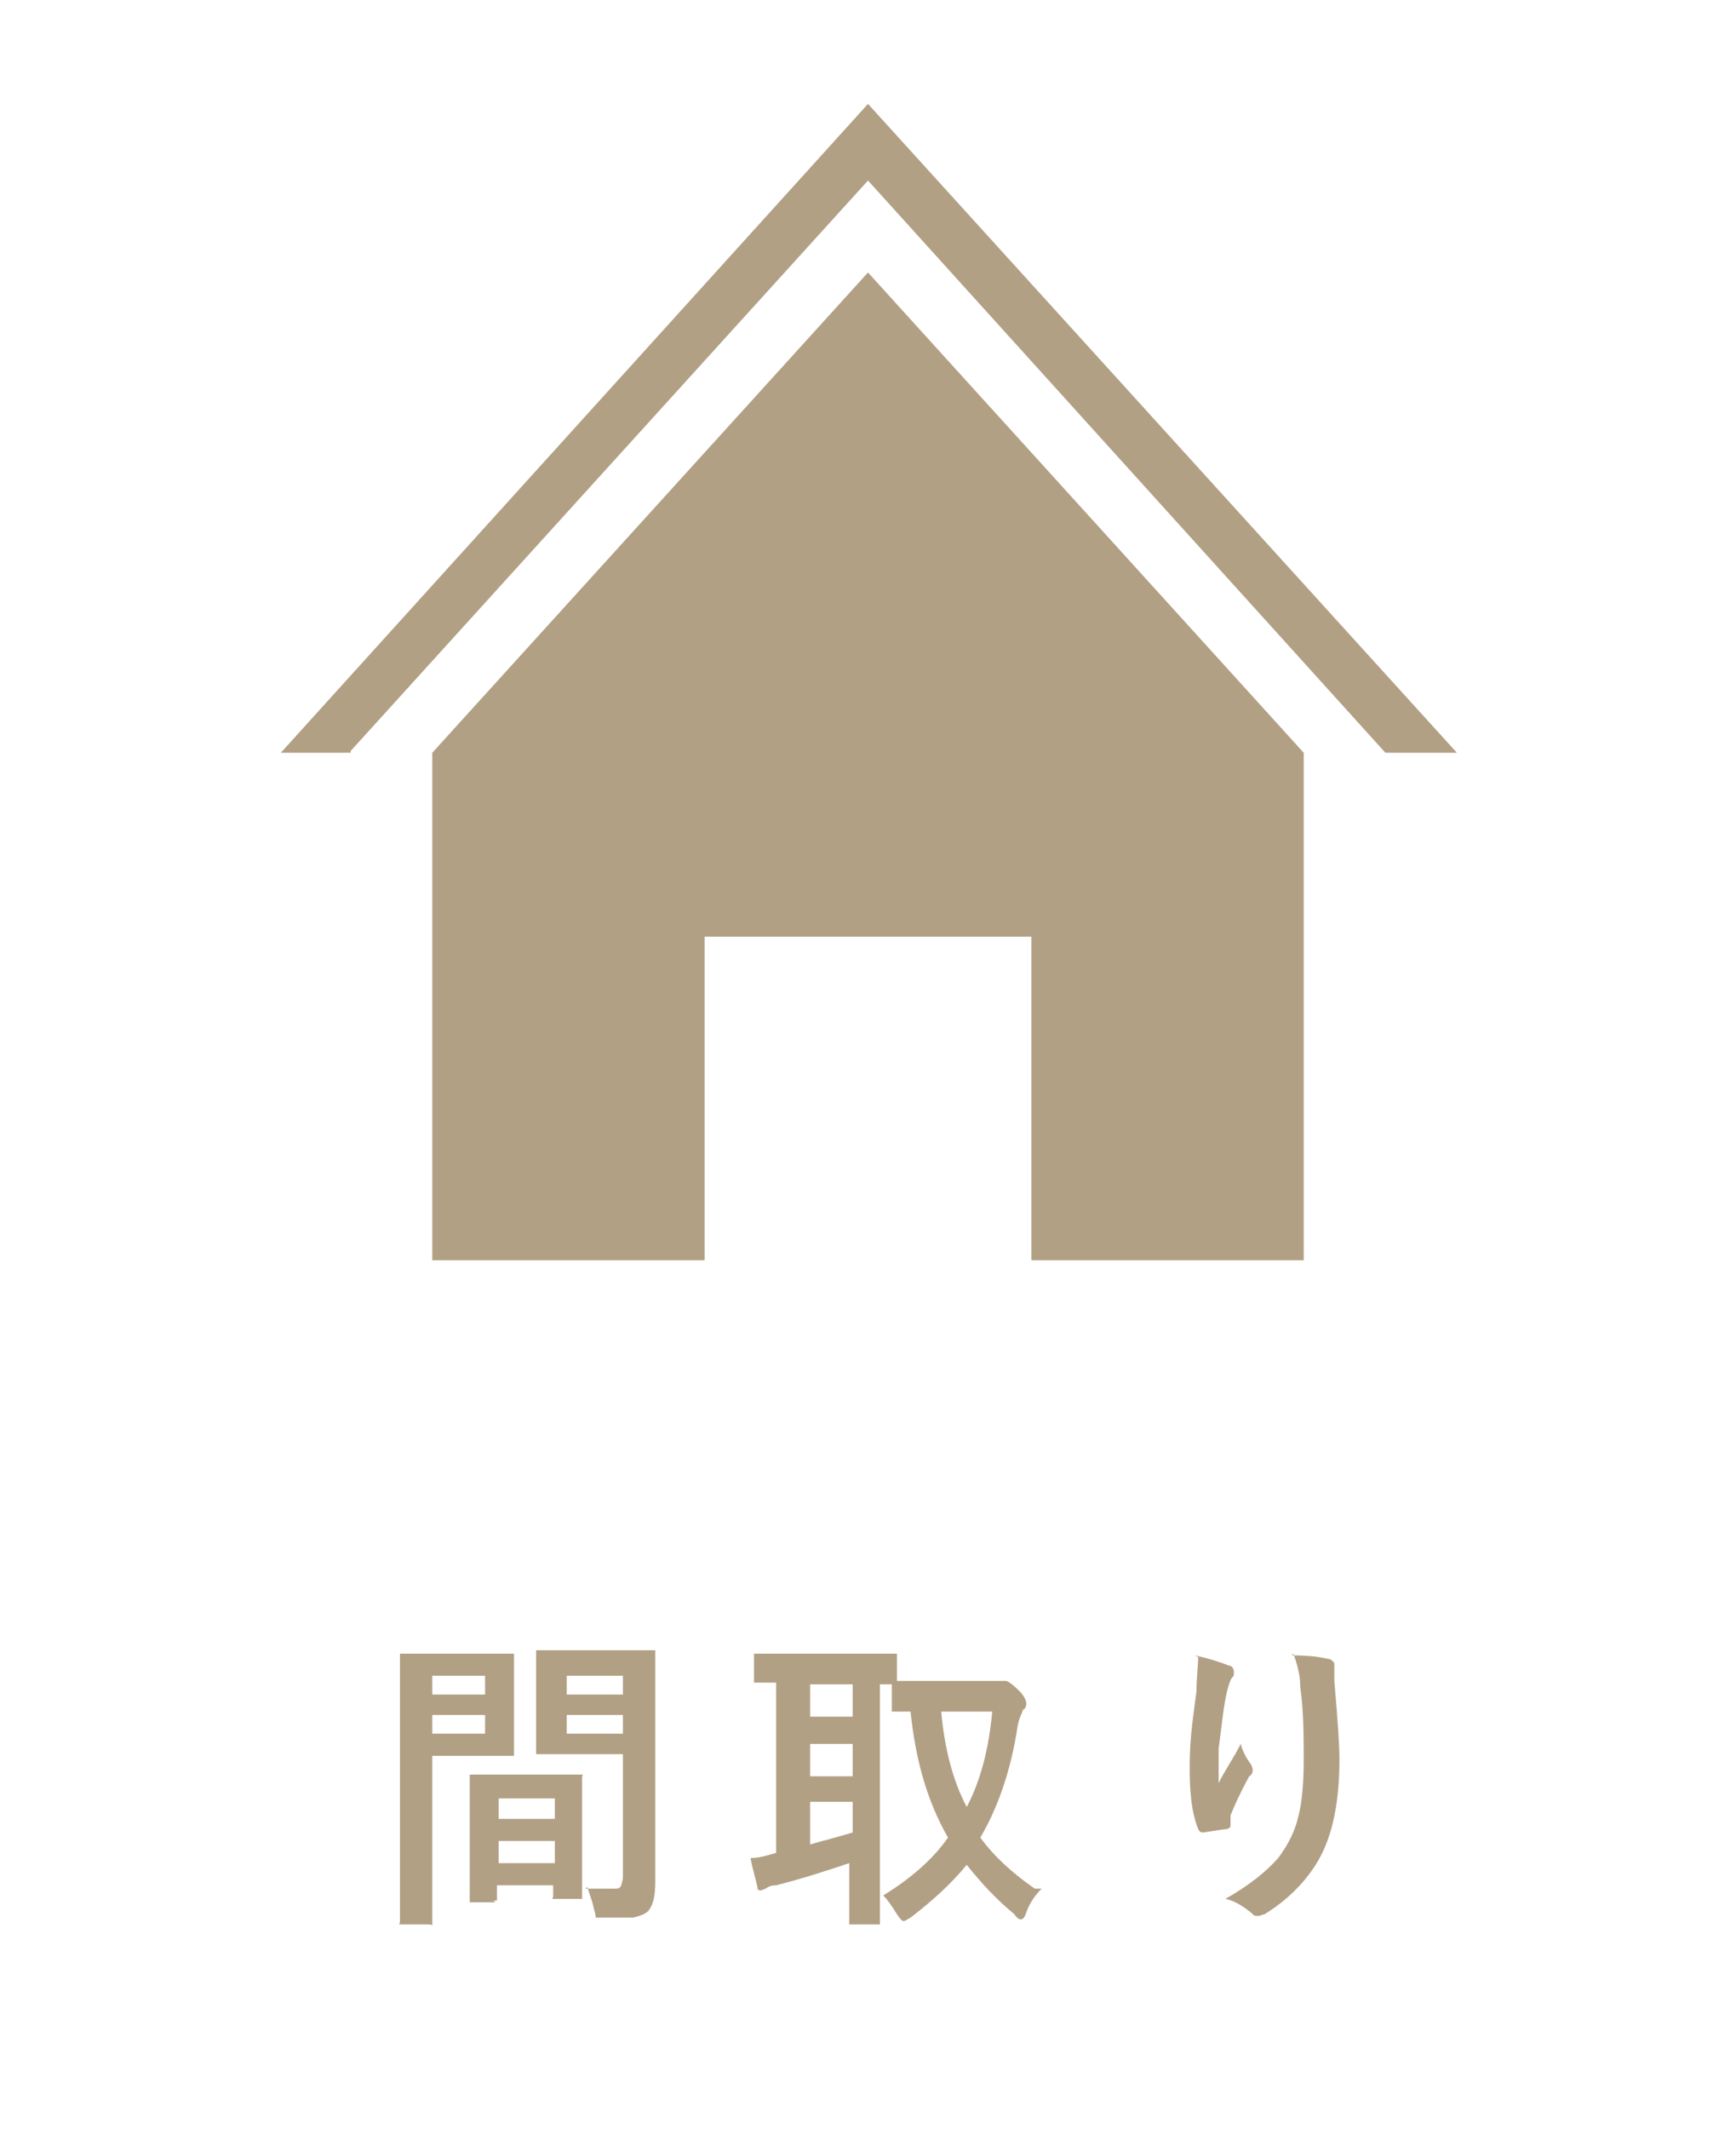
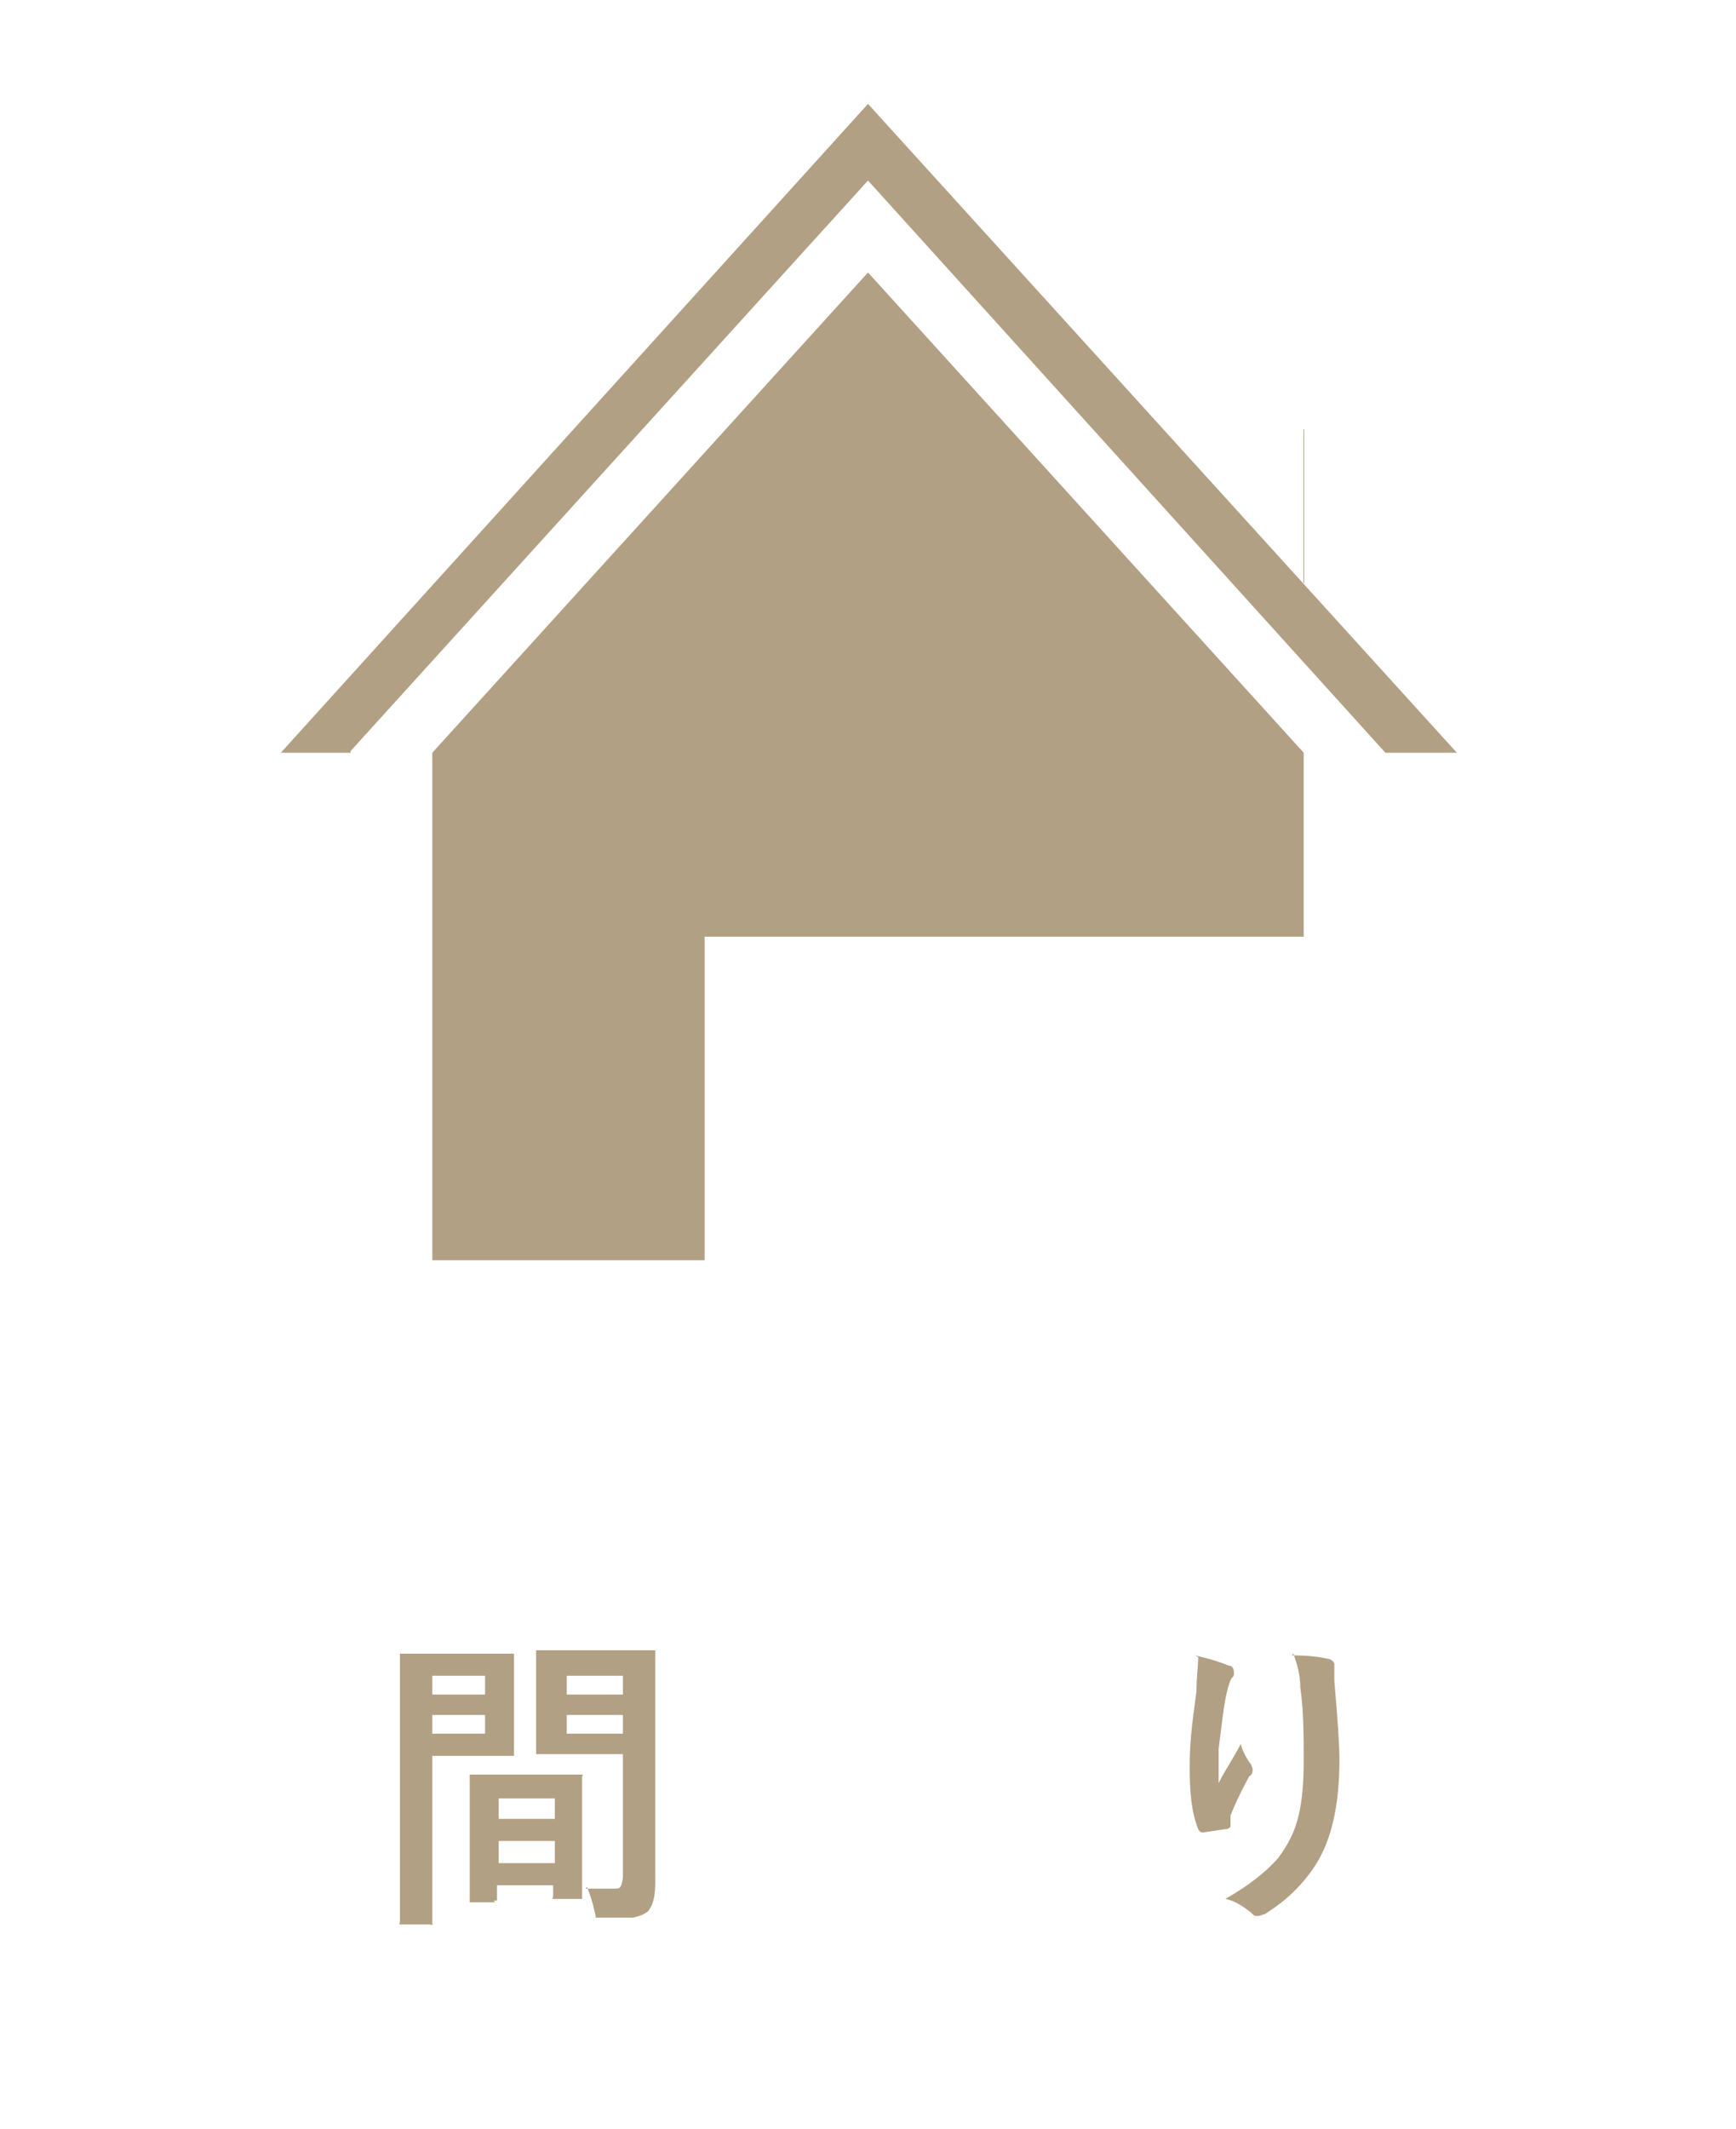
<svg xmlns="http://www.w3.org/2000/svg" id="_レイヤー_1" data-name="レイヤー_1" version="1.1" viewBox="0 0 102 125">
  <g>
-     <path d="M20.6,44.2h-4.1L51,6.1l34.6,38.1h-4.2L51,10.6l-30.4,33.5ZM76.6,44.2l-25.6-28.2-25.6,28.2h0v29.8h16v-19h19.2v19h16v-29.8h0Z" fill="#b2a085" />
+     <path d="M20.6,44.2h-4.1L51,6.1l34.6,38.1h-4.2L51,10.6l-30.4,33.5ZM76.6,44.2l-25.6-28.2-25.6,28.2h0v29.8h16v-19h19.2h16v-29.8h0Z" fill="#b2a085" />
    <rect x="11" width="80" height="80" fill="none" />
  </g>
  <g>
    <path d="M28.3,97.1h1.8c0,0,.1,0,.1,0,0,0,0,0,0,.2v1.7s0,2.2,0,2.2v1.7c0,.1,0,.2,0,.2s0,0-.1,0h-1.8s-2.9,0-2.9,0v9.7c0,0,0,.1,0,.2s0,0-.2,0h-1.5c0,0-.1,0-.2,0s0,0,0-.2v-3.8s0-7.8,0-7.8v-3.9c0-.1,0-.2,0-.2,0,0,0,0,.2,0h2.1s2.5,0,2.5,0ZM28.5,98.4h-3.1v1.1h3.1v-1.1ZM28.5,101.8v-1.1h-3.1v1.1h3.1ZM29.1,111.7h-1.3c0,0-.2,0-.2,0s0,0,0-.2v-3.3s0-1.6,0-1.6v-2.2c0,0,0-.2,0-.2s0,0,.2,0h1.9s2.4,0,2.4,0h1.9c0,0,.1,0,.2,0s0,0,0,.2v1.9s0,1.8,0,1.8v3.2c0,0,0,.2,0,.2s0,0-.2,0h-1.3c0,0-.1,0-.2,0s0,0,0-.2v-.6h-3.3v.7c0,0,0,.2,0,.2s0,0-.2,0ZM29.3,105.6v1.2h3.3v-1.2h-3.3ZM29.3,109.4h3.3v-1.3h-3.3v1.3ZM34.4,110.9c.5,0,1,0,1.5,0s.5,0,.6-.2c0,0,.1-.3.1-.5v-7.2h-4.9c0,0-.2,0-.2,0,0,0,0,0,0-.2v-1.6s0-2.5,0-2.5v-1.6c0-.1,0-.2,0-.2,0,0,0,0,.2,0h2s2.6,0,2.6,0h2c0,0,.1,0,.2,0,0,0,0,0,0,.2v2.4s0,7.4,0,7.4v3.6c0,.8-.1,1.3-.4,1.7-.2.2-.5.3-.9.4-.4,0-.9,0-1.7,0s-.5,0-.5,0c0,0,0-.2-.1-.5-.1-.5-.3-1-.4-1.3ZM36.6,98.4h-3.3v1.1h3.3v-1.1ZM33.3,101.8h3.3v-1.1h-3.3v1.1Z" fill="#b2a085" />
-     <path d="M61.2,110.9c-.3.3-.7.8-.9,1.4-.1.3-.2.4-.3.4s-.2,0-.4-.3c-1.1-.9-2-1.9-2.8-2.9-.9,1.1-2,2.1-3.3,3.1-.2.1-.3.2-.4.2s-.2-.1-.4-.4c-.3-.5-.6-.9-.8-1.1,1.6-1,2.9-2.1,3.8-3.4-1.2-2.1-1.9-4.5-2.2-7.4h-.9c0,0-.1,0-.2,0,0,0,0,0,0-.2v-1.4h-.7v13.9c0,0,0,.2,0,.2s0,0-.2,0h-1.4c0,0-.2,0-.2,0s0,0,0-.2v-1.9s0-1.5,0-1.5c-1.2.4-2.7.9-4.3,1.3-.3,0-.5.1-.6.2-.1,0-.2.1-.3.1s-.2,0-.2-.2c-.1-.5-.3-1.1-.4-1.7.6,0,1.1-.2,1.5-.3v-10c-.3,0-.6,0-.8,0-.2,0-.3,0-.3,0,0,0-.2,0-.2,0,0,0,0,0,0-.2v-1.3c0,0,0-.2,0-.2,0,0,0,0,.2,0h2.2s3.6,0,3.6,0h2.2c0,0,.1,0,.2,0,0,0,0,0,0,.2v1.4c.2,0,.8,0,1.8,0h3.9c.2,0,.4,0,.4,0,0,0,.2,0,.3,0s.4.2.8.6c.3.3.4.6.4.7s0,.3-.2.4c0,.1-.2.4-.3.9-.4,2.7-1.2,4.9-2.2,6.6.8,1.1,1.9,2.1,3.2,3ZM47.6,100.8h2.5v-1.9h-2.5v1.9ZM47.6,104.3h2.5v-1.9h-2.5v1.9ZM50.1,107.6v-1.8h-2.5v2.5c.7-.2,1.5-.4,2.5-.7ZM58.3,100.5h-3c.2,2.2.7,4.1,1.5,5.6.8-1.5,1.3-3.4,1.5-5.6Z" fill="#b2a085" />
    <path d="M70.2,97.2c.9.2,1.5.4,2,.6.2,0,.3.2.3.4s0,.2-.1.3c-.1.1-.2.4-.3.8-.2.8-.3,1.9-.5,3.4,0,.8,0,1.3,0,1.5s0,.3,0,.5c.4-.8.9-1.5,1.3-2.3.1.4.3.8.6,1.2,0,0,.1.2.1.3s0,.3-.2.4c-.6,1.1-.9,1.8-1.1,2.3,0,.1,0,.3,0,.5,0,.2,0,.2-.2.3-.2,0-.7.1-1.4.2-.1,0-.2,0-.3-.2-.4-1-.5-2.2-.5-3.6s.1-2.3.4-4.5c0-.8.1-1.5.1-2ZM75.9,97.2c1,0,1.7.1,2.1.2.2,0,.4.2.4.3s0,0,0,.2c0,.2,0,.4,0,.8.2,2.3.3,3.8.3,4.6,0,2.8-.5,4.8-1.4,6.2-.7,1.1-1.7,2.1-3,2.9-.1,0-.2.1-.4.1s-.2,0-.4-.2c-.5-.4-1-.7-1.5-.8,1.4-.8,2.4-1.6,3.1-2.4.6-.8,1-1.6,1.2-2.5.2-.8.3-1.9.3-3.2s0-3-.2-4.3c0-.8-.2-1.4-.4-2Z" fill="#b2a085" />
  </g>
</svg>